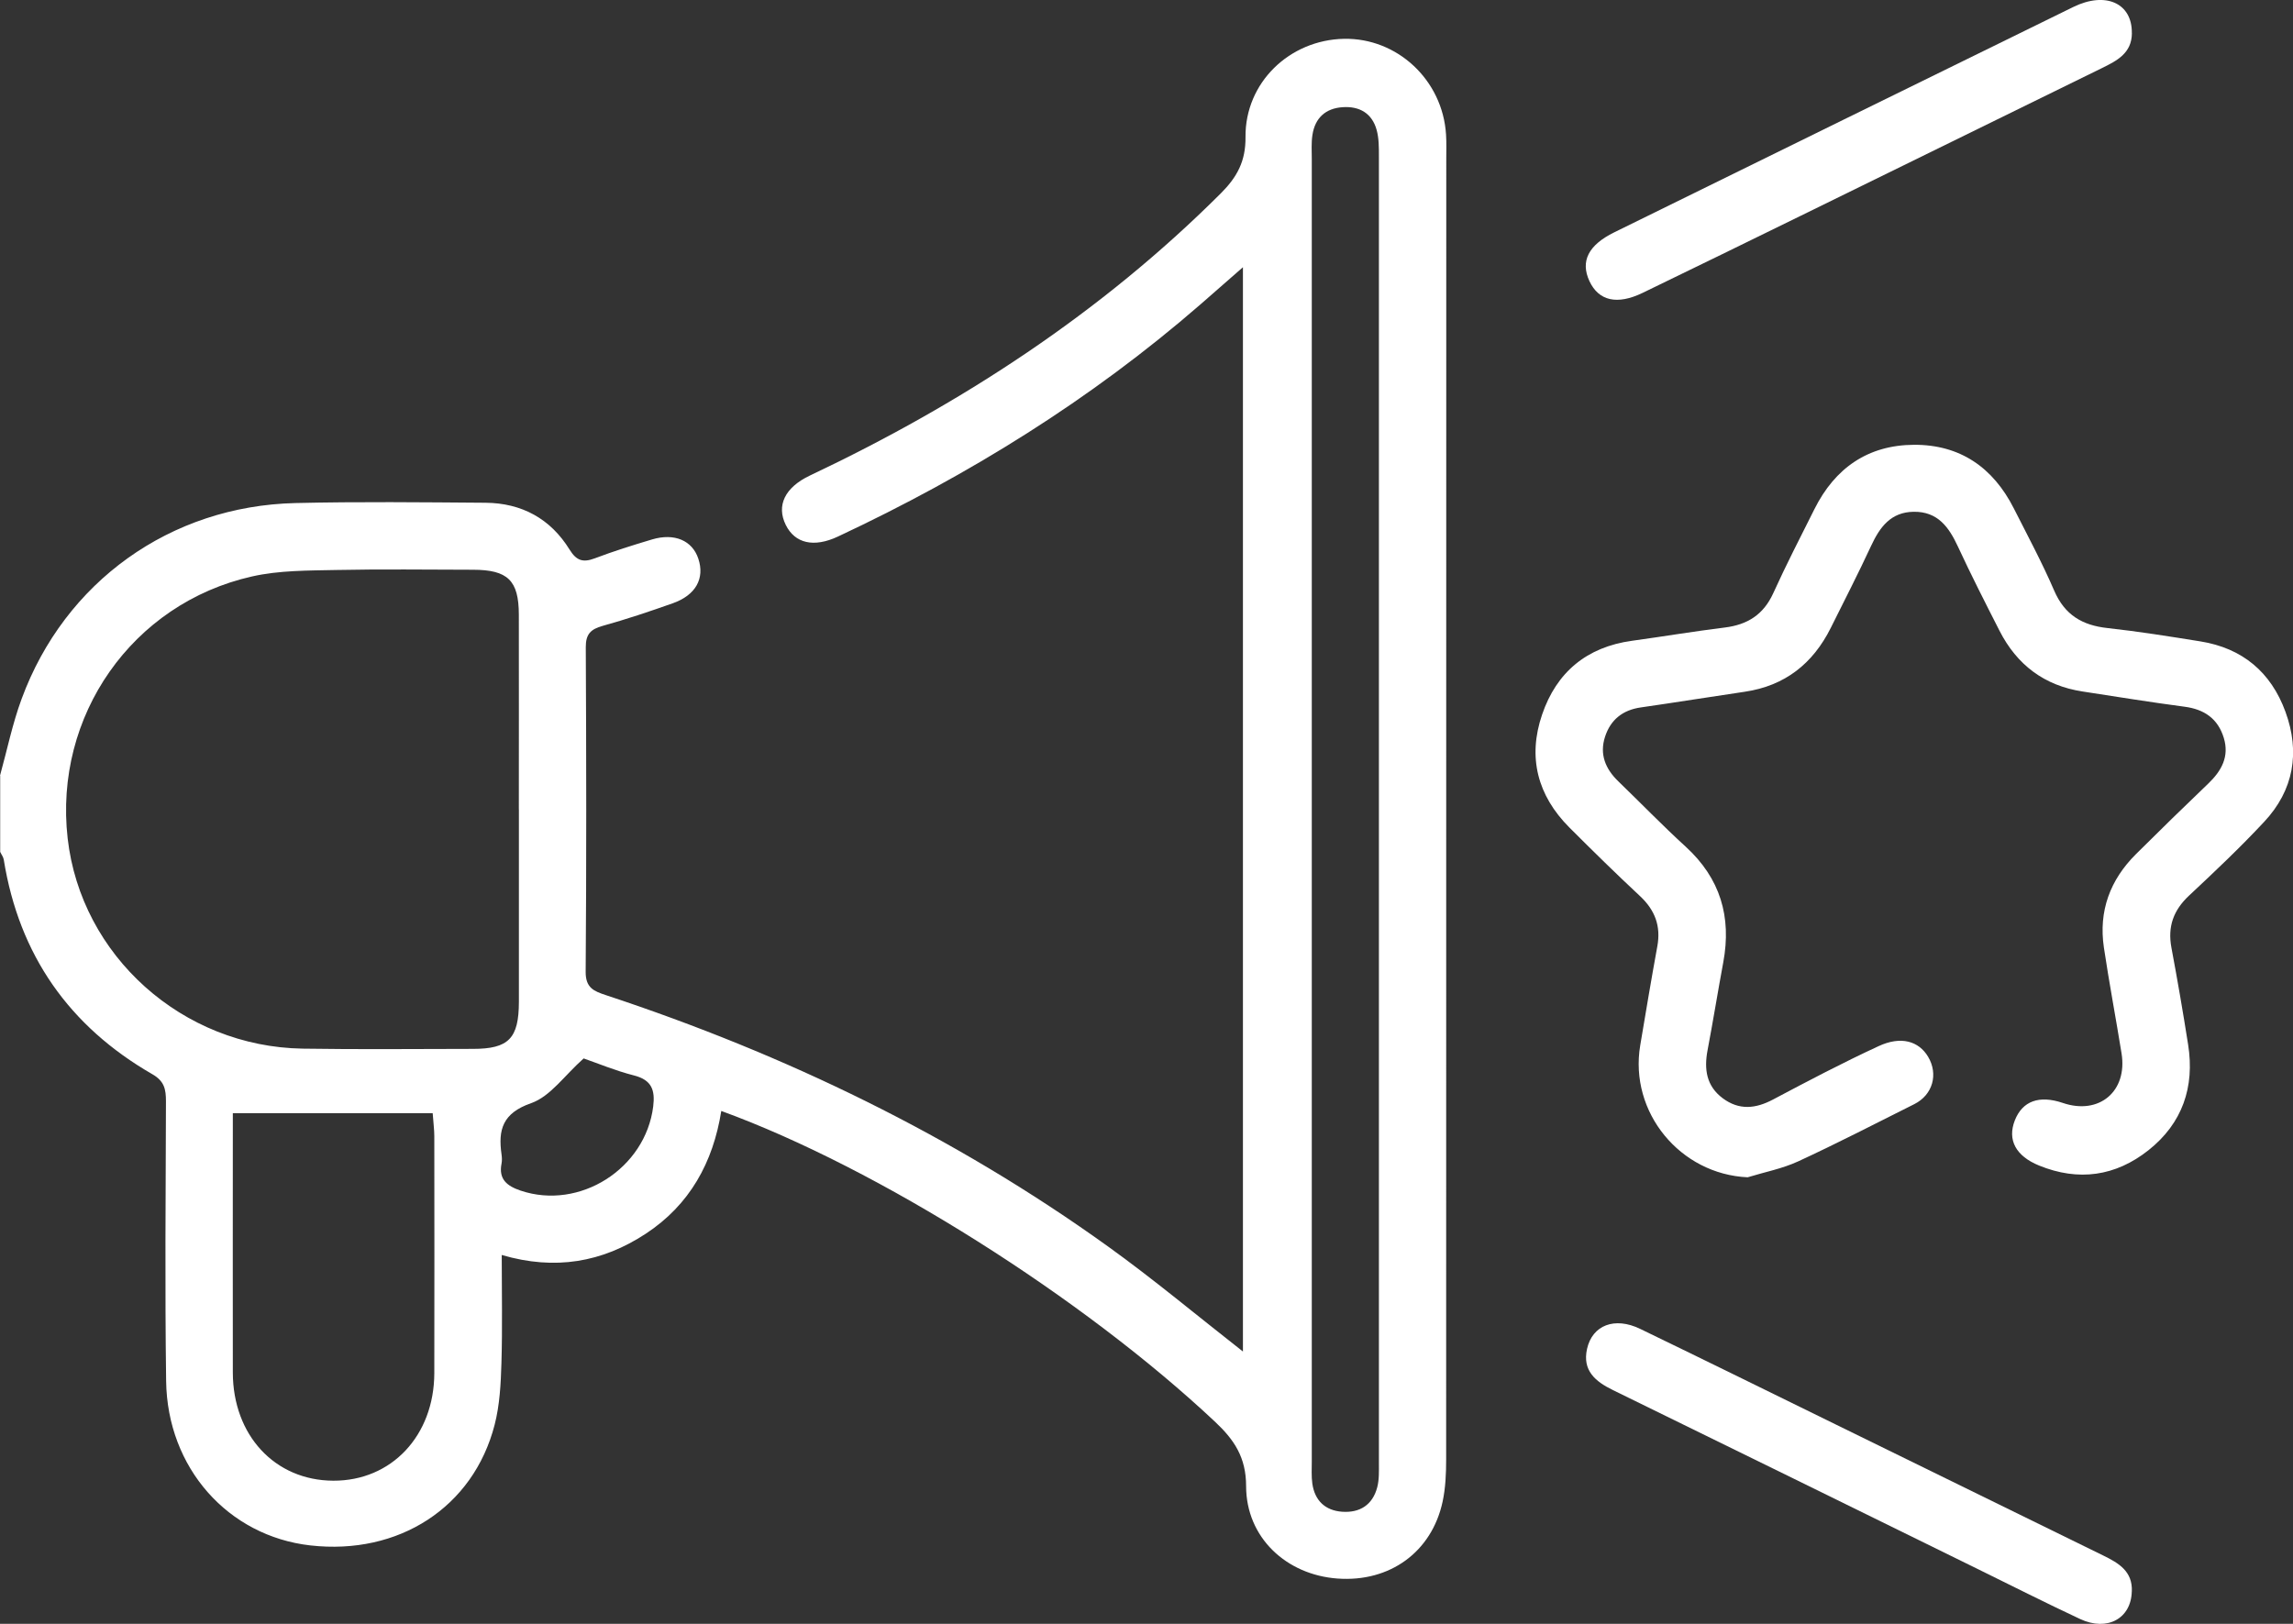
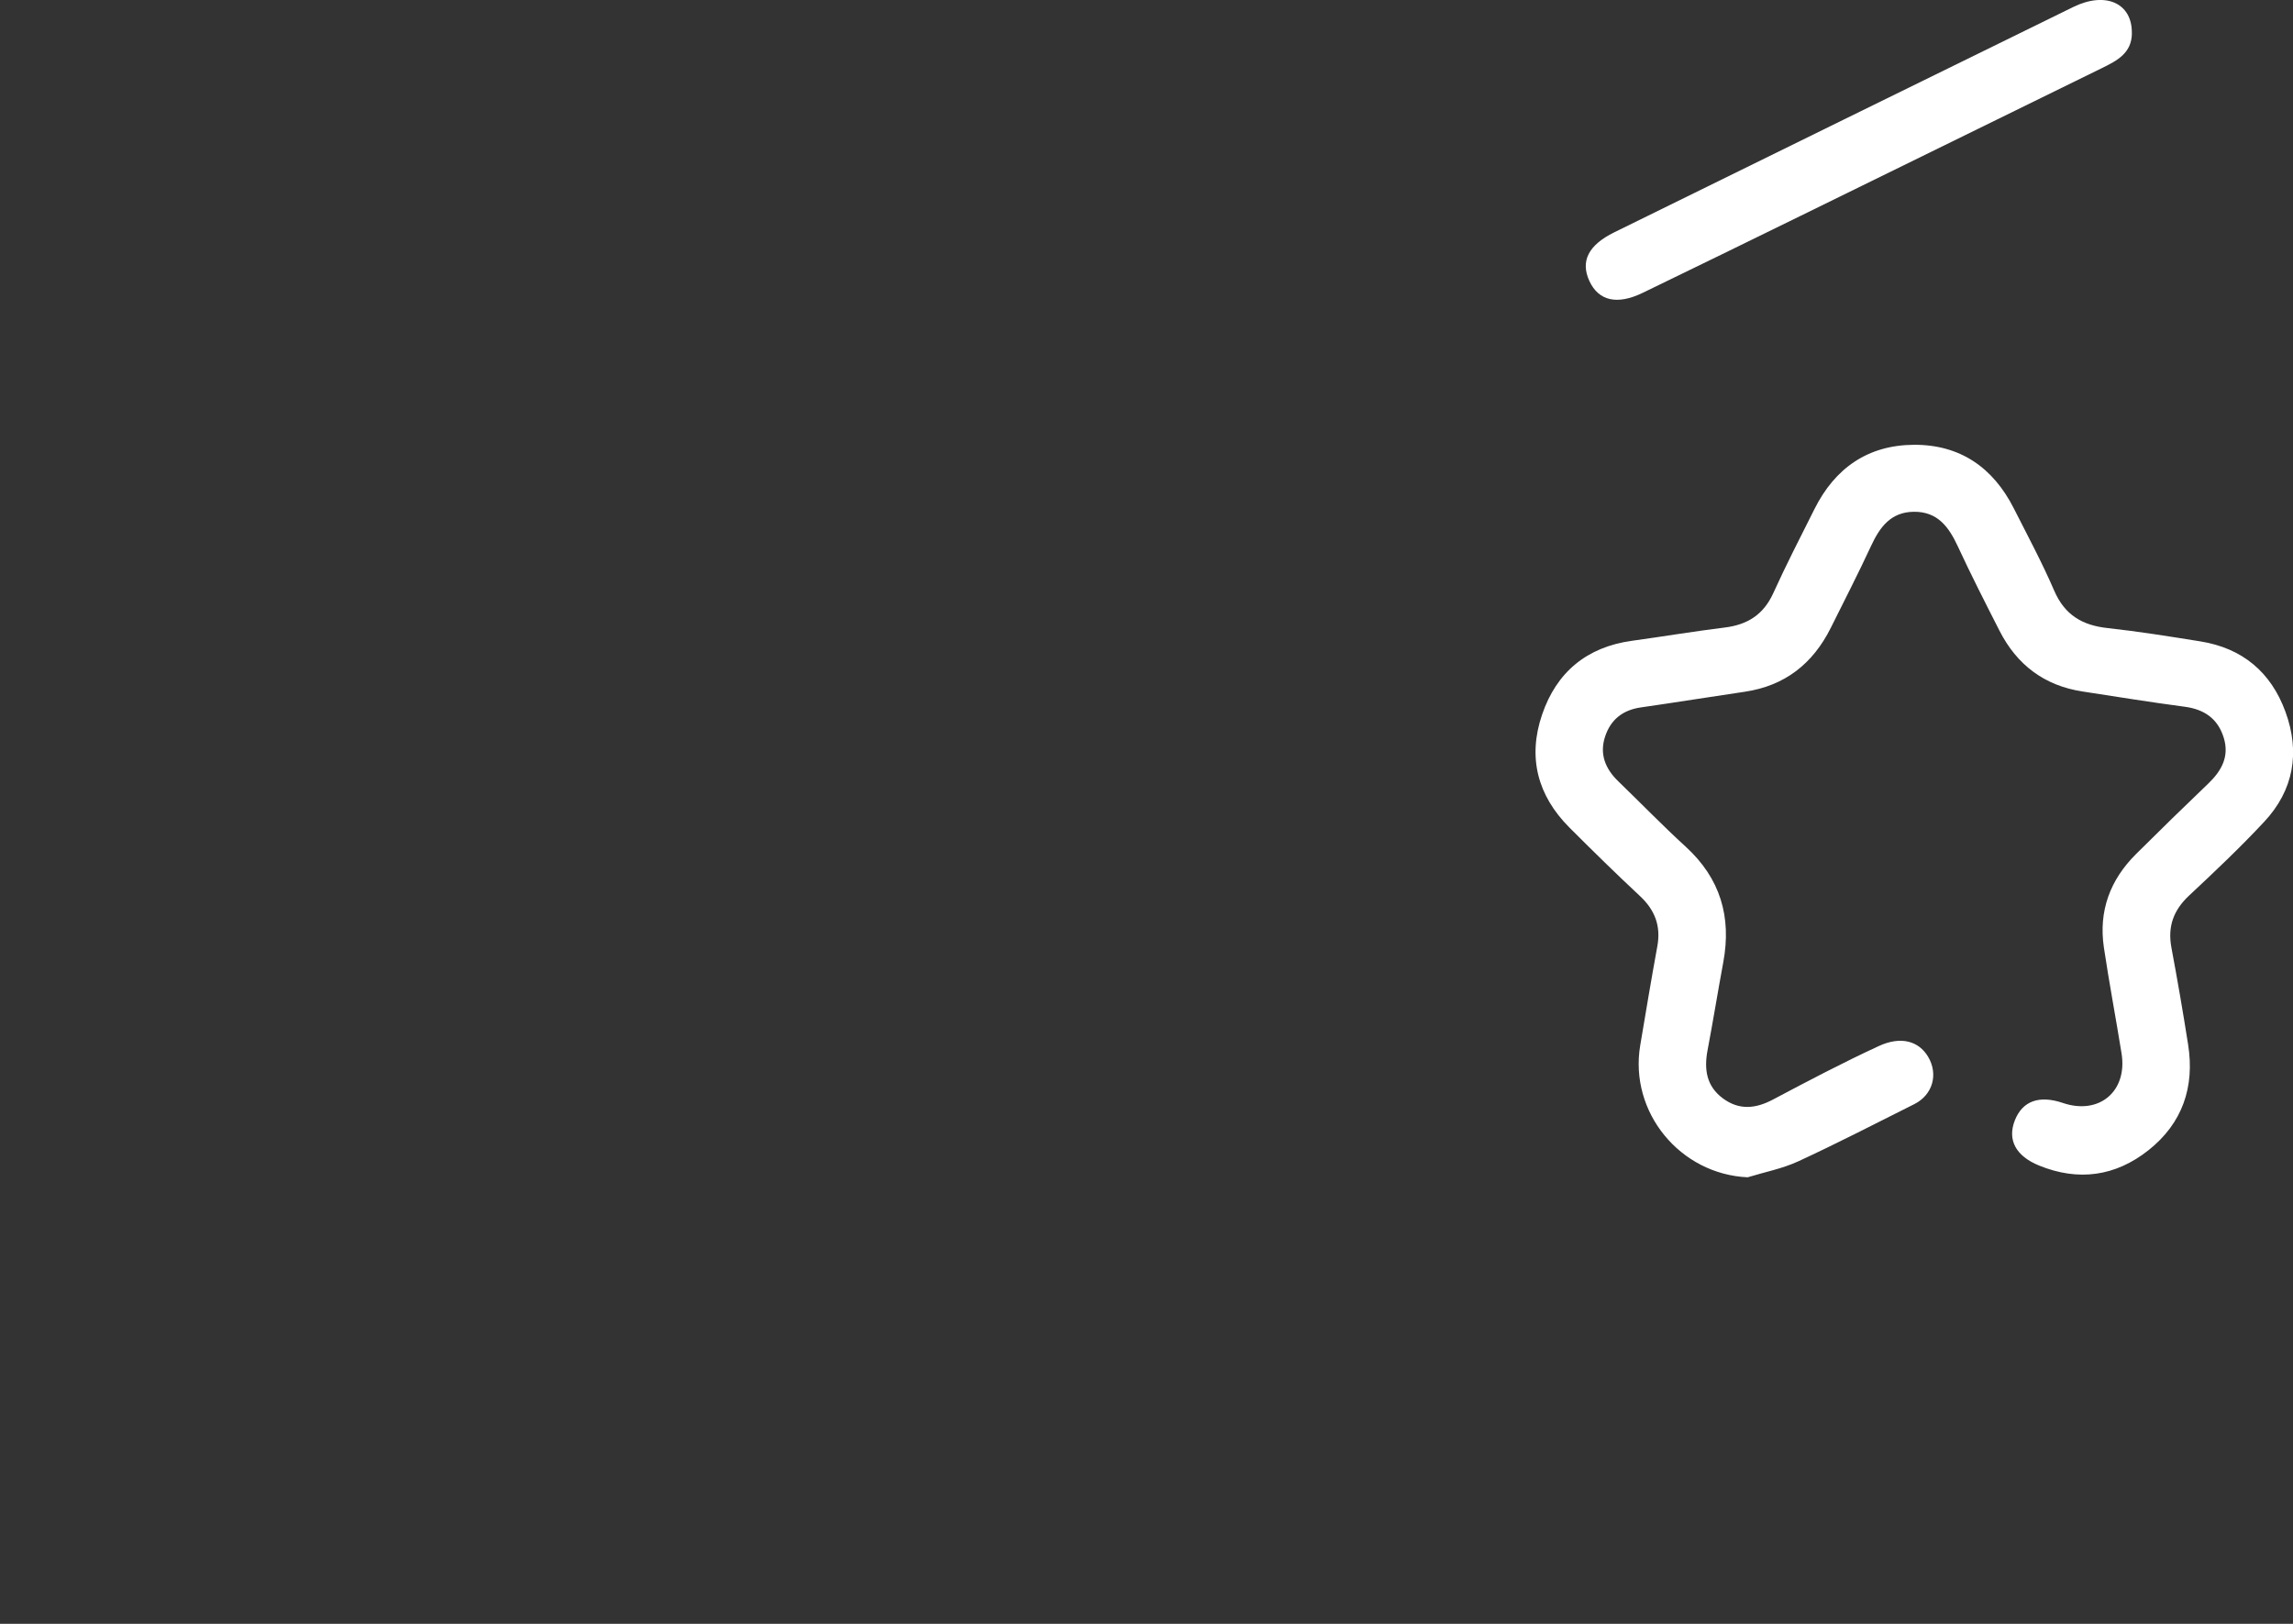
<svg xmlns="http://www.w3.org/2000/svg" id="Layer_1" data-name="Layer 1" viewBox="0 0 383.3 271.5">
  <rect x="0" y="0" width="383.3" height="271.5" fill="#333333" stroke="none" />
  <defs>
    <style>
      .cls-1 {
        fill: #fff;
        stroke-width: 0px;
      }
    </style>
  </defs>
-   <path class="cls-1" d="m0,129.69c1.19-4.29,2.08-8.69,3.62-12.85,7.21-19.58,24.86-32.23,45.74-32.73,10.6-.25,21.2-.13,31.81-.05,6.04.05,10.86,2.67,14.04,7.83,1.16,1.88,2.26,2.2,4.22,1.46,3.14-1.19,6.36-2.2,9.58-3.16,3.73-1.11,6.71.18,7.72,3.21,1.11,3.31-.42,6.11-4.28,7.47-3.87,1.37-7.77,2.68-11.73,3.78-1.99.56-2.81,1.38-2.8,3.57.09,18.09.12,36.17-.02,54.26-.02,2.72,1.41,3.25,3.4,3.91,30,9.91,58.18,23.52,83.88,41.99,7.67,5.51,14.93,11.6,22.59,17.59V44.68c-2.55,2.23-4.83,4.24-7.13,6.24-18.29,15.89-38.67,28.53-60.57,38.79-4.03,1.89-7.19,1.15-8.72-1.94-1.6-3.24-.16-6.27,4.03-8.26,25.44-12.04,48.69-27.22,68.7-47.19,2.71-2.71,4.16-5.36,4.12-9.39-.09-9.12,7.36-16.26,16.46-16.44,8.92-.17,16.49,6.9,17.06,15.99.09,1.37.04,2.74.04,4.12,0,72.47,0,144.94-.02,217.41,0,2.35-.1,4.76-.59,7.05-1.81,8.44-8.84,13.51-17.57,12.87-8.57-.62-15.27-6.87-15.28-15.44,0-4.83-1.99-7.77-5.21-10.79-22.06-20.72-56.23-42.37-82.52-51.95-1.36,8.59-5.27,15.7-12.63,20.53-7.27,4.77-15.14,6.17-24.07,3.55,0,6.21.13,12.14-.05,18.05-.1,3.47-.28,7.02-1.14,10.35-3.56,13.8-16.03,21.84-30.81,20.16-13.74-1.56-23.91-12.94-24.1-27.49-.21-15.59-.08-31.18-.03-46.77,0-1.98-.25-3.36-2.27-4.52-13.91-8.01-22.28-19.95-24.84-35.87-.07-.46-.4-.87-.6-1.31,0-4.24,0-8.48,0-12.73Zm86.73,5.64c0-10.85.02-21.7,0-32.55-.01-5.74-1.84-7.51-7.67-7.52-7.61-.01-15.22-.12-22.82.04-4.72.1-9.55.05-14.11,1.08-20.06,4.52-33.15,23.34-30.82,43.79,2.23,19.63,19.17,34.85,39.31,35.16,9.48.15,18.95.05,28.43.04,5.98,0,7.68-1.74,7.69-7.87.01-10.72,0-21.45,0-32.17Zm132.55-.22c0,36.41,0,72.81,0,109.22,0,1.25-.08,2.51.09,3.73.41,2.83,2.14,4.49,4.98,4.7,2.97.21,5.1-1.15,5.87-4.09.34-1.3.28-2.72.28-4.08.01-72.81.01-145.62,0-218.44,0-1.48.01-3.03-.38-4.43-.77-2.78-2.87-3.99-5.68-3.8-2.85.19-4.61,1.79-5.05,4.62-.21,1.34-.11,2.74-.11,4.11,0,36.16,0,72.31,0,108.47Zm-180.36,51.02c0,.55,0,1.77,0,3,0,13.45-.02,26.91,0,40.36.02,10.5,7.04,18.04,16.79,18.08,9.73.04,16.86-7.52,16.89-17.98.03-13.21.01-26.41,0-39.62,0-1.07-.15-2.13-.27-3.85h-33.41Zm58.65-9.17c-3.21,2.85-5.57,6.36-8.77,7.48-4.79,1.67-5.56,4.43-4.96,8.6.07.49.09,1.01,0,1.49-.53,2.65.92,3.77,3.19,4.54,9.87,3.32,20.86-3.67,22.16-14.07.34-2.74-.25-4.44-3.22-5.19-3.1-.79-6.09-2.04-8.4-2.84Z" />
  <path class="cls-1" d="m292.13,196.84c-11.27-.51-19.82-10.86-17.95-22.05.93-5.53,1.85-11.06,2.86-16.57.62-3.38-.39-6.05-2.89-8.39-4.01-3.74-7.93-7.59-11.81-11.47-5.34-5.35-7-11.75-4.56-18.89,2.41-7.08,7.47-11.29,15.01-12.33,5.18-.71,10.35-1.58,15.54-2.22,3.78-.47,6.45-2.15,8.08-5.72,2.16-4.76,4.56-9.42,6.9-14.09,3.42-6.84,8.93-10.7,16.63-10.74,7.71-.04,13.23,3.8,16.69,10.63,2.31,4.56,4.73,9.07,6.75,13.75,1.75,4.06,4.68,5.8,8.9,6.26,5.2.57,10.37,1.4,15.54,2.23,7.02,1.13,11.8,5.14,14.22,11.77,2.48,6.78,1.39,13.11-3.57,18.41-3.99,4.28-8.26,8.32-12.54,12.32-2.62,2.45-3.61,5.2-2.95,8.72,1.01,5.39,1.94,10.79,2.79,16.2,1.12,7.1-.96,13.16-6.62,17.65-5.51,4.37-11.71,5.25-18.29,2.57-3.92-1.6-5.33-4.3-4.06-7.55,1.27-3.24,4.07-4.26,8.02-2.92,6.07,2.07,10.85-1.93,9.82-8.29-.95-5.9-2.07-11.78-2.95-17.69-.91-6.1,1.03-11.32,5.38-15.64,3.98-3.96,8-7.88,12.05-11.76,2.23-2.13,3.57-4.53,2.61-7.66-.98-3.21-3.26-4.78-6.58-5.21-5.68-.75-11.34-1.67-17.01-2.54-6.39-.97-10.99-4.45-13.9-10.16-2.37-4.66-4.75-9.32-6.95-14.07-1.51-3.26-3.38-5.87-7.39-5.82-3.81.05-5.65,2.53-7.11,5.67-2.15,4.63-4.48,9.18-6.76,13.75-2.99,5.98-7.66,9.68-14.37,10.67-5.79.85-11.57,1.79-17.37,2.62-3.04.43-5.07,2.06-5.99,4.91-.95,2.92.06,5.36,2.21,7.44,3.77,3.64,7.41,7.41,11.28,10.94,5.78,5.29,7.68,11.72,6.28,19.3-.91,4.9-1.7,9.82-2.63,14.72-.6,3.18-.21,5.99,2.54,8.04,2.73,2.03,5.48,1.76,8.4.21,5.83-3.09,11.68-6.17,17.66-8.93,3.73-1.73,6.7-.84,8.26,1.77,1.75,2.94.78,6.38-2.3,7.93-6.45,3.23-12.87,6.55-19.41,9.57-2.66,1.23-5.62,1.79-8.44,2.66Z" />
-   <path class="cls-1" d="m356.35,266.09c-.1,4.51-4.09,6.73-8.63,4.61-5.86-2.74-11.63-5.67-17.44-8.52-20.22-9.93-40.43-19.87-60.66-29.76-2.95-1.44-5.13-3.27-4.33-6.88.89-3.99,4.63-5.41,8.87-3.36,10.98,5.31,21.92,10.7,32.87,16.07,14.86,7.28,29.72,14.57,44.59,21.85,2.55,1.25,4.89,2.63,4.74,6Z" />
  <path class="cls-1" d="m356.37,5.54c-.02,3.35-2.49,4.61-5,5.84-16.76,8.22-33.51,16.45-50.28,24.66-8.83,4.33-17.66,8.64-26.51,12.93-4.26,2.06-7.35,1.34-8.89-1.97-1.54-3.32-.18-6.02,4.14-8.15,25.57-12.57,51.15-25.14,76.74-37.68,5.41-2.65,9.86-.64,9.79,4.36Z" />
</svg>